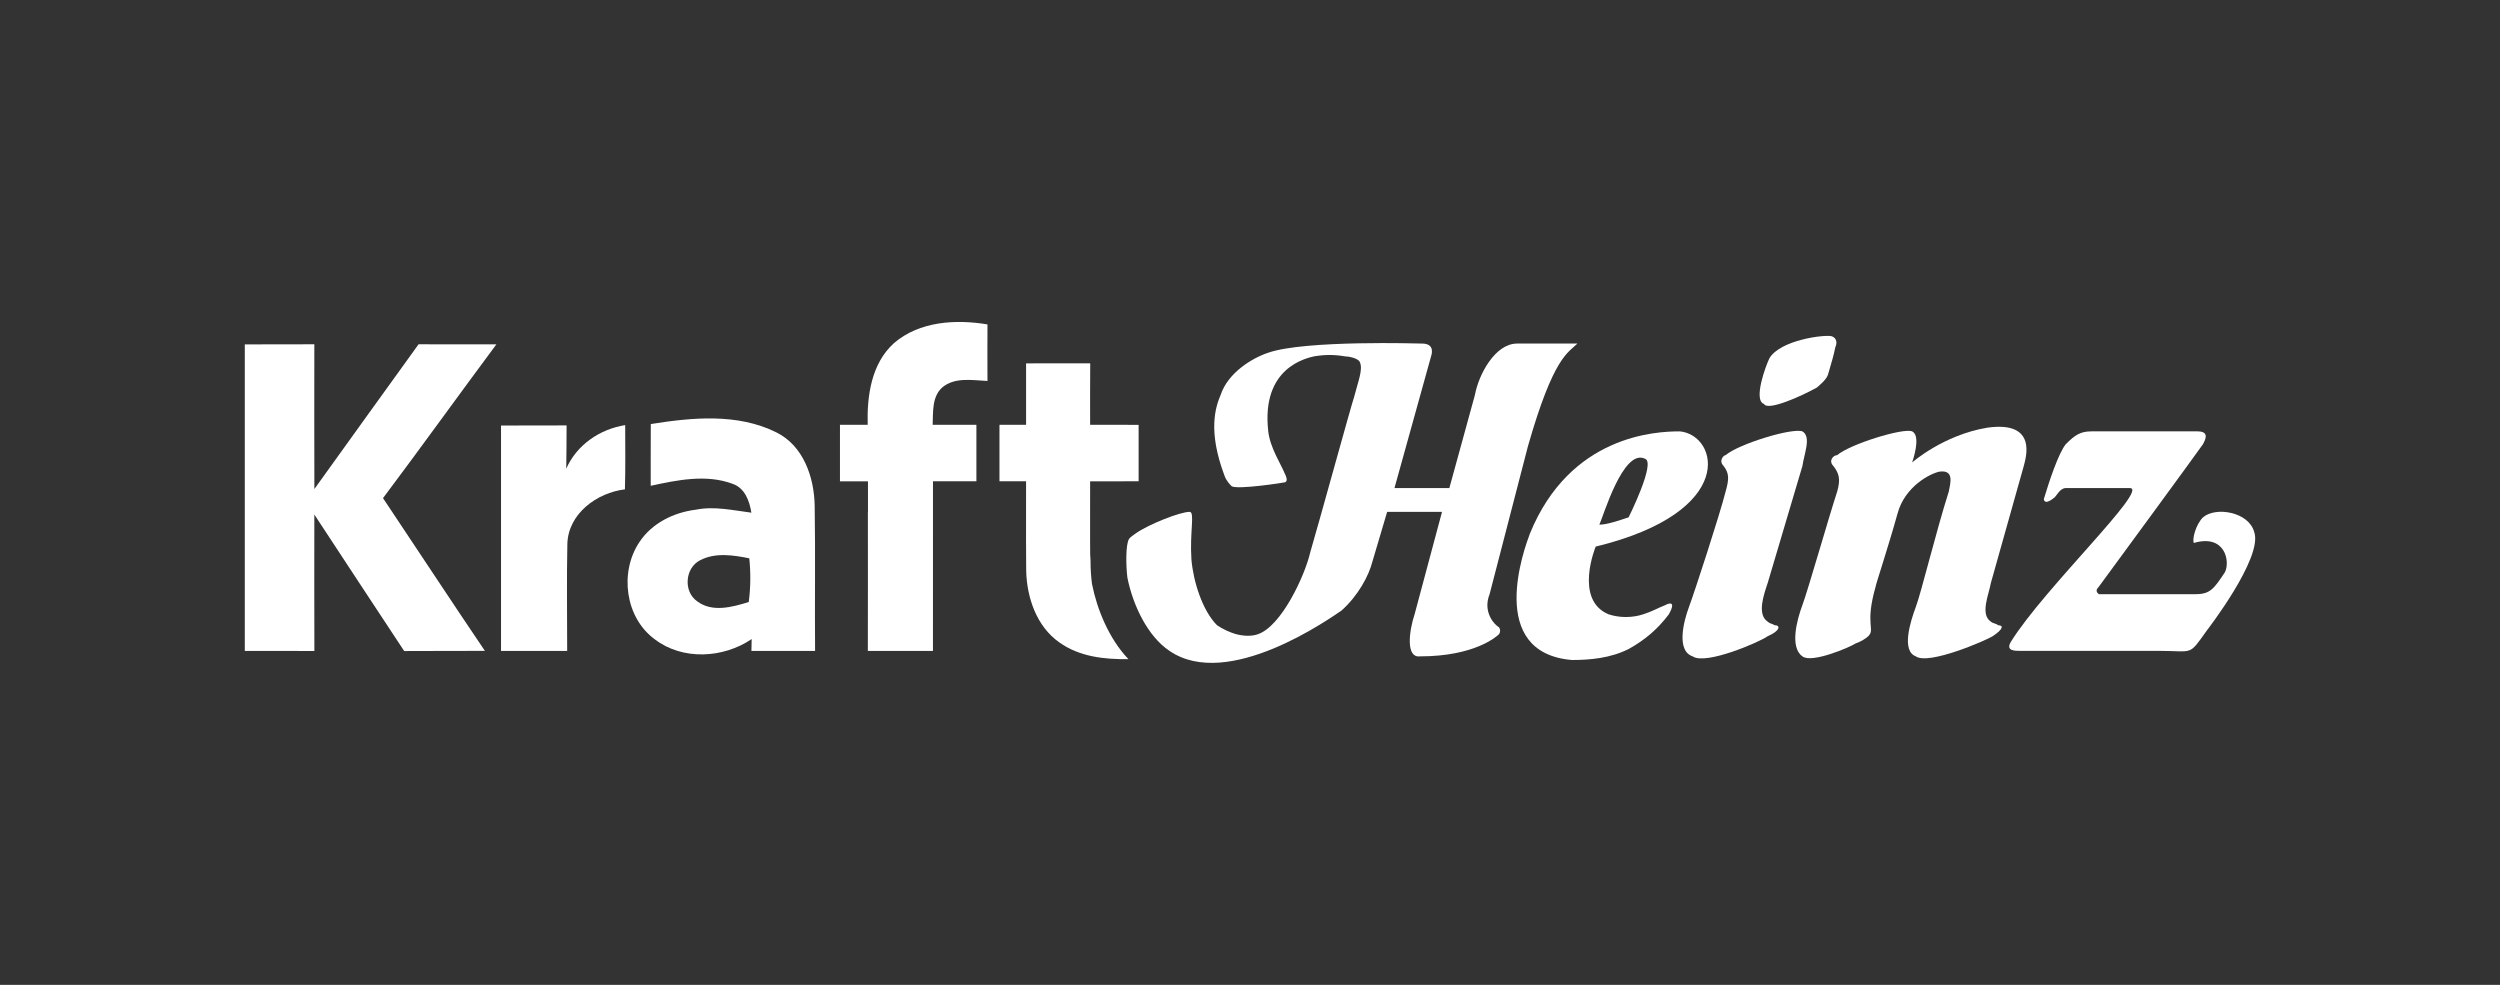
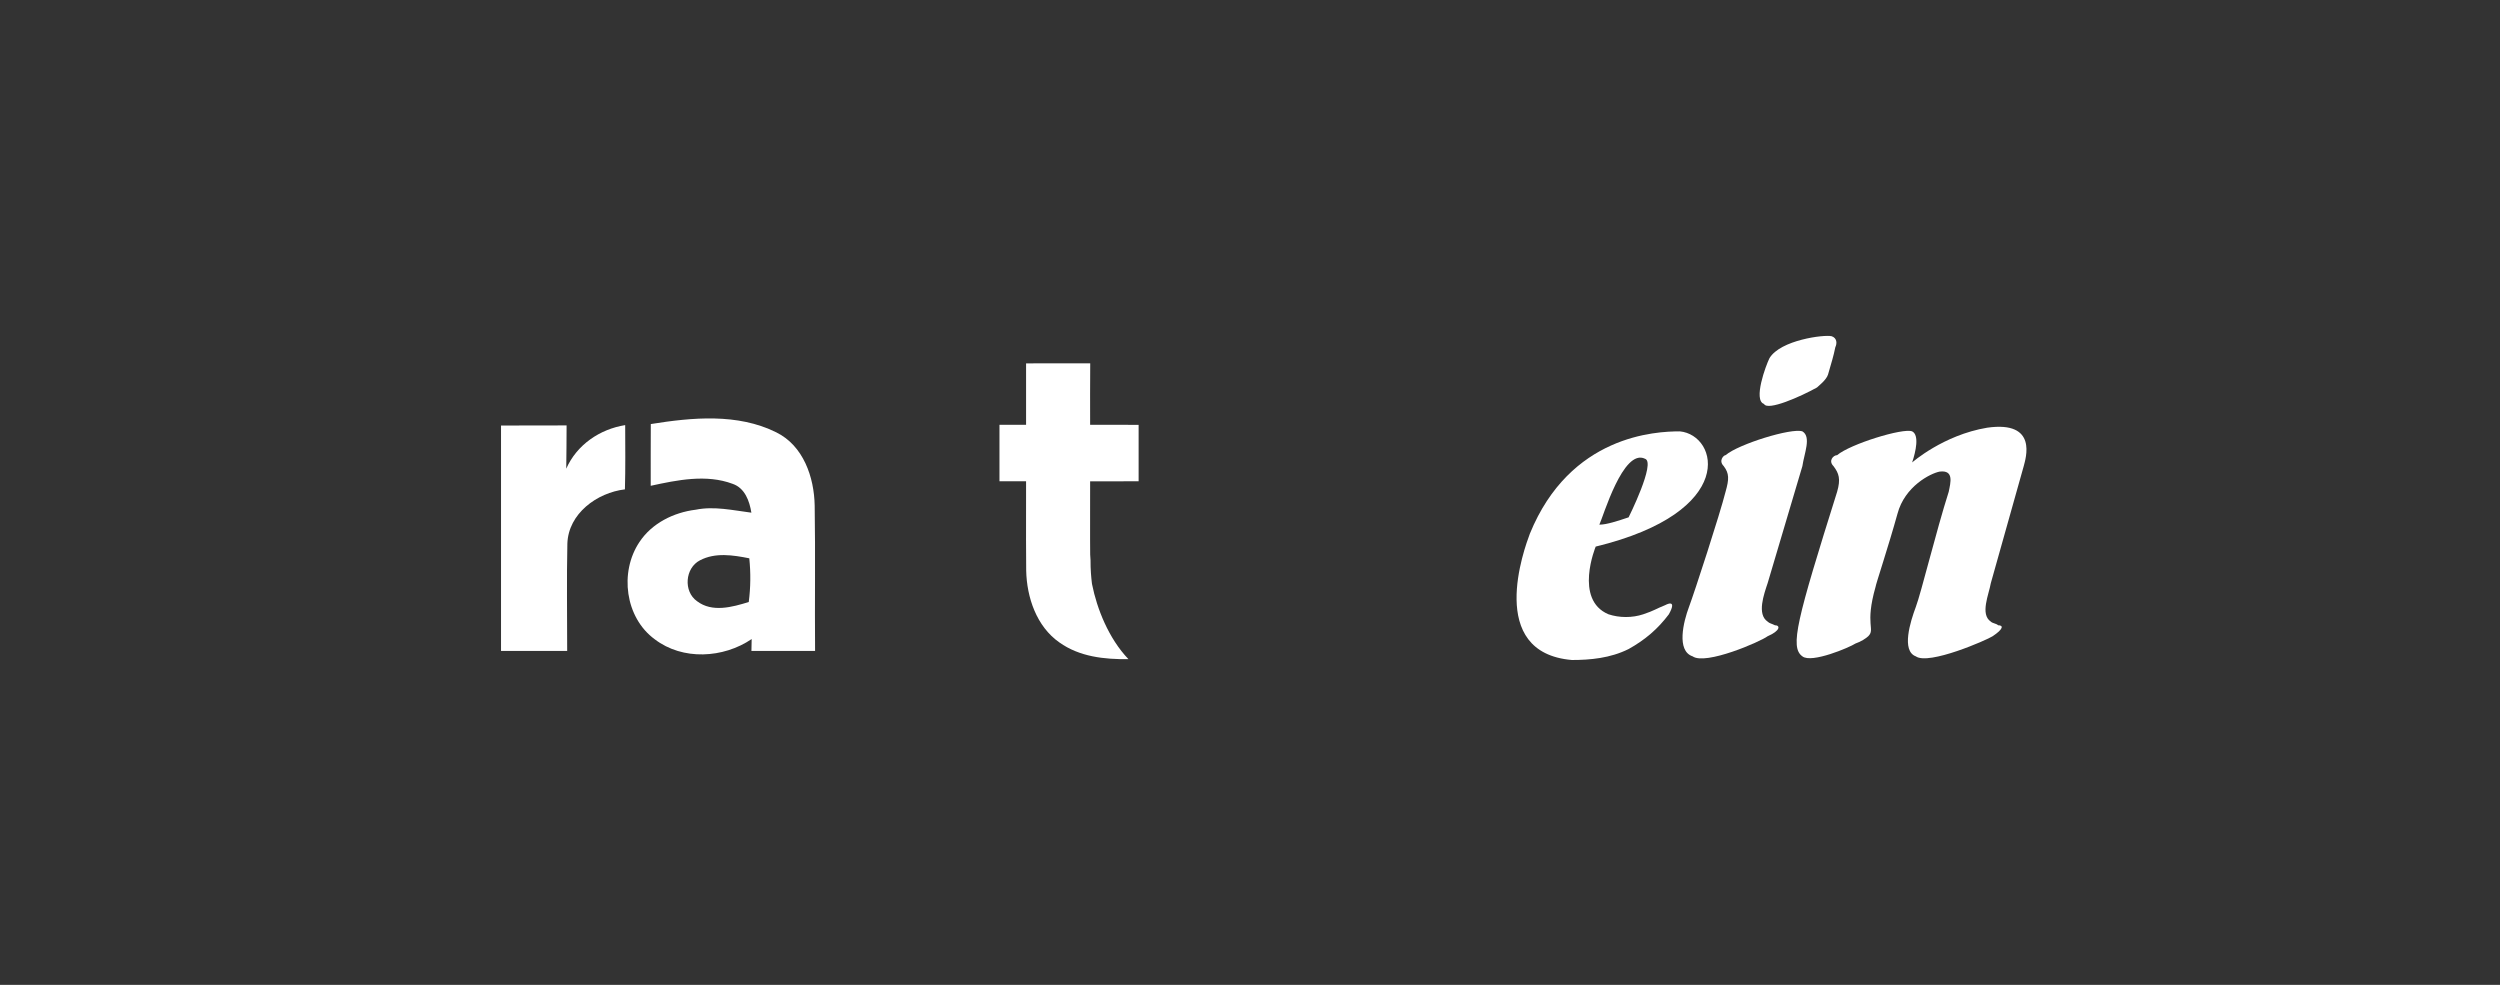
<svg xmlns="http://www.w3.org/2000/svg" width="132" height="52" viewBox="0 0 132 52" fill="none">
  <rect x="0" y="0" width="132" height="52" fill="#333333" stroke="none" />
  <g clip-path="url(#clip0_120_61)">
    <path d="M60.119 25.412C60.117 24.419 60.117 23.426 60.119 22.433C59.265 22.427 58.413 22.429 57.559 22.431C57.557 21.348 57.555 20.264 57.564 19.184C56.435 19.189 55.305 19.187 54.177 19.186V22.429H52.772C52.77 23.422 52.772 24.416 52.772 25.412H54.175V25.414H54.177C54.18 26.321 54.175 27.229 54.175 28.137C54.175 28.212 54.175 28.287 54.175 28.362C54.175 28.419 54.174 28.476 54.174 28.533H54.175C54.175 29.062 54.176 29.591 54.183 30.119C54.212 31.549 54.732 33.081 55.936 33.921C56.995 34.678 58.315 34.82 59.582 34.803C58.54 33.718 57.915 32.131 57.663 30.858L57.656 30.82L57.651 30.783C57.617 30.503 57.575 30.054 57.58 29.58C57.572 29.479 57.566 29.378 57.562 29.279C57.558 29.021 57.558 28.763 57.557 28.506C57.552 27.475 57.563 26.444 57.559 25.414C58.411 25.416 59.265 25.416 60.119 25.412Z" fill="white" />
-     <path d="M52.139 20.115C52.133 19.12 52.133 18.125 52.139 17.129C50.468 16.849 48.544 16.96 47.205 18.115C46.007 19.191 45.771 20.903 45.814 22.431C45.803 22.431 45.791 22.431 45.78 22.431H44.35C44.352 23.425 44.352 24.42 44.35 25.415H45.587C45.665 25.415 45.744 25.414 45.822 25.414V25.415H45.829V27.046H45.824C45.826 29.487 45.828 31.929 45.822 34.37H47.395C48.017 34.37 48.639 34.371 49.26 34.369C49.259 31.891 49.257 29.414 49.261 26.937V25.412H51.554C51.552 24.417 51.552 23.423 51.554 22.429C51.554 22.429 49.304 22.429 49.244 22.429C49.275 21.758 49.197 20.955 49.75 20.457C50.415 19.898 51.343 20.08 52.139 20.115Z" fill="white" />
    <path d="M39.676 34.37H41.203C41.492 34.37 41.781 34.37 42.071 34.37H43.036C43.015 31.813 43.056 29.256 43.015 26.698C42.989 25.197 42.419 23.532 40.988 22.828C38.942 21.81 36.545 22.04 34.362 22.39C34.354 23.475 34.36 24.562 34.358 25.65C35.762 25.345 37.294 25.027 38.684 25.547C39.331 25.77 39.573 26.452 39.673 27.069C38.701 26.946 37.714 26.714 36.733 26.913C35.57 27.056 34.417 27.626 33.76 28.623C32.699 30.21 33.002 32.609 34.573 33.756C36.047 34.88 38.189 34.759 39.688 33.742C39.686 33.898 39.68 34.211 39.676 34.37ZM39.534 31.786C38.664 32.055 37.602 32.352 36.803 31.743C36.074 31.229 36.168 29.991 36.958 29.585C37.765 29.16 38.707 29.309 39.563 29.479C39.641 30.247 39.634 31.02 39.534 31.786Z" fill="white" />
-     <path d="M22.101 18.178C23.471 18.186 24.84 18.18 26.21 18.18C24.203 20.879 22.242 23.612 20.223 26.301C22.021 28.988 23.79 31.69 25.602 34.366C24.181 34.377 22.76 34.362 21.341 34.375C19.758 31.973 18.172 29.573 16.597 27.167C16.593 29.569 16.593 31.971 16.599 34.373C15.374 34.366 14.15 34.37 12.925 34.37C12.929 28.975 12.929 23.579 12.925 18.184C14.15 18.178 15.373 18.184 16.597 18.178C16.594 20.725 16.591 23.272 16.599 25.82C18.425 23.267 20.27 20.727 22.101 18.178Z" fill="white" />
    <path d="M26.454 22.468C27.607 22.462 28.761 22.468 29.916 22.462C29.912 23.224 29.911 23.985 29.898 24.745C30.457 23.483 31.667 22.662 33.01 22.445C33.013 23.576 33.027 24.708 32.996 25.838C31.524 26.014 30.011 27.112 29.957 28.701C29.916 30.589 29.949 32.481 29.947 34.371C28.782 34.371 27.617 34.371 26.454 34.368C26.456 30.4 26.456 26.434 26.454 22.468Z" fill="white" />
    <path d="M87.922 31.951C87.439 32.144 87.343 32.241 86.764 32.434C86.184 32.627 85.508 32.627 84.928 32.434C83.093 31.662 84.253 28.86 84.253 28.86C91.786 27.026 90.724 22.969 88.695 22.776C87.439 22.776 82.9 22.969 80.775 28.184C80.486 28.957 78.457 34.462 82.997 34.848C83.963 34.848 85.025 34.752 85.991 34.269C86.86 33.786 87.536 33.206 88.116 32.434C88.599 31.565 87.922 31.951 87.922 31.951ZM86.86 24.224C87.439 24.418 85.991 27.315 85.991 27.315C85.411 27.508 84.832 27.702 84.446 27.702C84.639 27.315 85.701 23.645 86.86 24.224Z" fill="white" />
-     <path d="M105.501 33.014C105.404 32.917 105.211 32.917 105.115 32.821C104.535 32.434 105.017 31.372 105.115 30.792L106.853 24.611C106.949 24.224 107.626 22.197 104.921 22.583C102.603 22.969 100.961 24.418 100.961 24.418C101.155 23.838 101.348 22.969 100.961 22.776C100.478 22.583 97.677 23.452 97.001 24.032C96.808 24.032 96.519 24.321 96.808 24.611C97.098 24.997 97.195 25.287 97.001 25.963C96.615 27.122 95.456 31.179 95.166 31.951C94.877 32.724 94.49 34.173 95.166 34.655C95.649 35.042 97.677 34.173 97.967 33.979C98.257 33.883 98.546 33.69 98.643 33.593C99.03 33.207 98.45 33.014 99.03 30.985C99.03 30.889 99.706 28.861 100.188 27.122C100.575 25.673 101.927 24.997 102.41 24.901C103.183 24.804 102.99 25.48 102.893 25.963C102.217 28.088 101.444 31.275 101.155 32.048C100.865 32.821 100.382 34.366 101.155 34.655C101.83 35.139 104.921 33.786 105.211 33.593C105.79 33.207 105.79 33.014 105.501 33.014Z" fill="white" />
+     <path d="M105.501 33.014C105.404 32.917 105.211 32.917 105.115 32.821C104.535 32.434 105.017 31.372 105.115 30.792L106.853 24.611C106.949 24.224 107.626 22.197 104.921 22.583C102.603 22.969 100.961 24.418 100.961 24.418C101.155 23.838 101.348 22.969 100.961 22.776C100.478 22.583 97.677 23.452 97.001 24.032C96.808 24.032 96.519 24.321 96.808 24.611C97.098 24.997 97.195 25.287 97.001 25.963C94.877 32.724 94.49 34.173 95.166 34.655C95.649 35.042 97.677 34.173 97.967 33.979C98.257 33.883 98.546 33.69 98.643 33.593C99.03 33.207 98.45 33.014 99.03 30.985C99.03 30.889 99.706 28.861 100.188 27.122C100.575 25.673 101.927 24.997 102.41 24.901C103.183 24.804 102.99 25.48 102.893 25.963C102.217 28.088 101.444 31.275 101.155 32.048C100.865 32.821 100.382 34.366 101.155 34.655C101.83 35.139 104.921 33.786 105.211 33.593C105.79 33.207 105.79 33.014 105.501 33.014Z" fill="white" />
    <path d="M93.718 33.014C93.525 32.917 93.428 32.917 93.331 32.821C92.752 32.434 93.138 31.372 93.331 30.792L95.166 24.611C95.263 23.935 95.649 23.066 95.166 22.776C94.587 22.583 91.786 23.452 91.11 24.032C91.013 24.032 90.723 24.321 91.013 24.611C91.303 24.997 91.303 25.287 91.11 25.963C90.82 27.122 89.468 31.275 89.178 32.048C88.888 32.821 88.502 34.366 89.371 34.655C90.047 35.139 92.945 33.883 93.331 33.593C94.007 33.303 94.007 33.014 93.718 33.014Z" fill="white" />
    <path d="M93.138 21.327C93.331 21.713 95.07 20.941 95.939 20.458C96.036 20.361 96.422 20.071 96.518 19.782C96.712 19.105 96.808 18.816 96.905 18.333C97.001 18.14 97.001 17.85 96.712 17.753C96.325 17.657 94.007 17.947 93.428 18.913C93.235 19.299 92.558 21.134 93.138 21.327Z" fill="white" />
-     <path d="M119.022 28.088C118.733 27.026 116.994 26.736 116.318 27.315C115.932 27.701 115.738 28.474 115.835 28.668C117.477 28.184 117.766 29.633 117.477 30.212C116.897 31.082 116.704 31.372 115.932 31.372H110.813C110.716 31.275 110.619 31.179 110.813 30.985C111.102 30.599 116.125 23.742 116.318 23.452C116.415 23.259 116.704 22.776 116.028 22.776H110.426C109.847 22.776 109.557 22.969 109.074 23.452C108.688 23.935 108.205 25.383 107.915 26.35C107.915 26.35 107.915 26.736 108.495 26.253C108.591 26.156 108.784 25.77 109.074 25.77H112.455C113.517 25.77 107.915 31.082 106.177 33.883C105.887 34.366 106.37 34.366 106.66 34.366H114C115.835 34.366 115.545 34.656 116.511 33.303C116.511 33.303 119.505 29.44 119.022 28.088Z" fill="white" />
-     <path d="M78.651 31.372L80.679 23.548C82.031 18.816 82.804 18.623 83.287 18.14H80.1C78.941 18.14 78.071 19.782 77.878 20.844L76.526 25.77H73.628C73.628 25.77 75.367 19.492 75.56 18.816C75.656 18.526 75.656 18.14 75.077 18.14C74.98 18.14 68.896 17.947 66.964 18.623C66.095 18.912 64.839 19.685 64.453 20.844C64.163 21.52 63.777 22.776 64.646 25.094C64.743 25.383 64.936 25.577 65.032 25.673C65.322 25.866 67.833 25.48 67.737 25.48C67.93 25.48 68.027 25.383 67.833 24.997C67.64 24.514 67.061 23.645 66.964 22.776C66.578 19.395 68.992 18.912 69.378 18.816C69.958 18.719 70.441 18.719 71.02 18.816C71.214 18.816 71.697 18.912 71.793 19.106C71.987 19.492 71.697 20.168 71.503 20.941C71.31 21.52 69.668 27.508 69.185 29.15C68.896 30.406 67.64 33.11 66.385 33.497C66.095 33.593 65.709 33.593 65.322 33.497C64.936 33.4 64.549 33.207 64.26 33.014C63.487 32.241 63.004 30.696 62.907 29.537C62.811 28.088 63.101 27.026 62.811 27.026C62.307 27.026 60.624 27.691 59.941 28.181C59.94 28.182 59.939 28.182 59.938 28.183C59.661 28.381 59.643 28.419 59.643 28.419C59.63 28.433 59.618 28.447 59.611 28.459C59.433 28.763 59.445 29.843 59.527 30.503C59.817 31.951 60.59 33.593 61.749 34.366C64.839 36.49 70.248 32.627 70.827 32.241C71.697 31.468 72.276 30.406 72.469 29.633C72.759 28.668 73.242 27.026 73.242 27.026H76.139C76.139 27.026 74.98 31.372 74.691 32.434C74.401 33.303 74.208 34.752 74.98 34.656C77.878 34.656 79.037 33.593 79.134 33.497C79.23 33.4 79.23 33.207 79.134 33.11C78.941 33.014 78.264 32.337 78.651 31.372Z" fill="white" />
  </g>
  <defs>
    <clipPath id="clip0_120_61">
      <rect width="106.15" height="18" fill="white" transform="translate(12.925 17)" />
    </clipPath>
  </defs>
</svg>